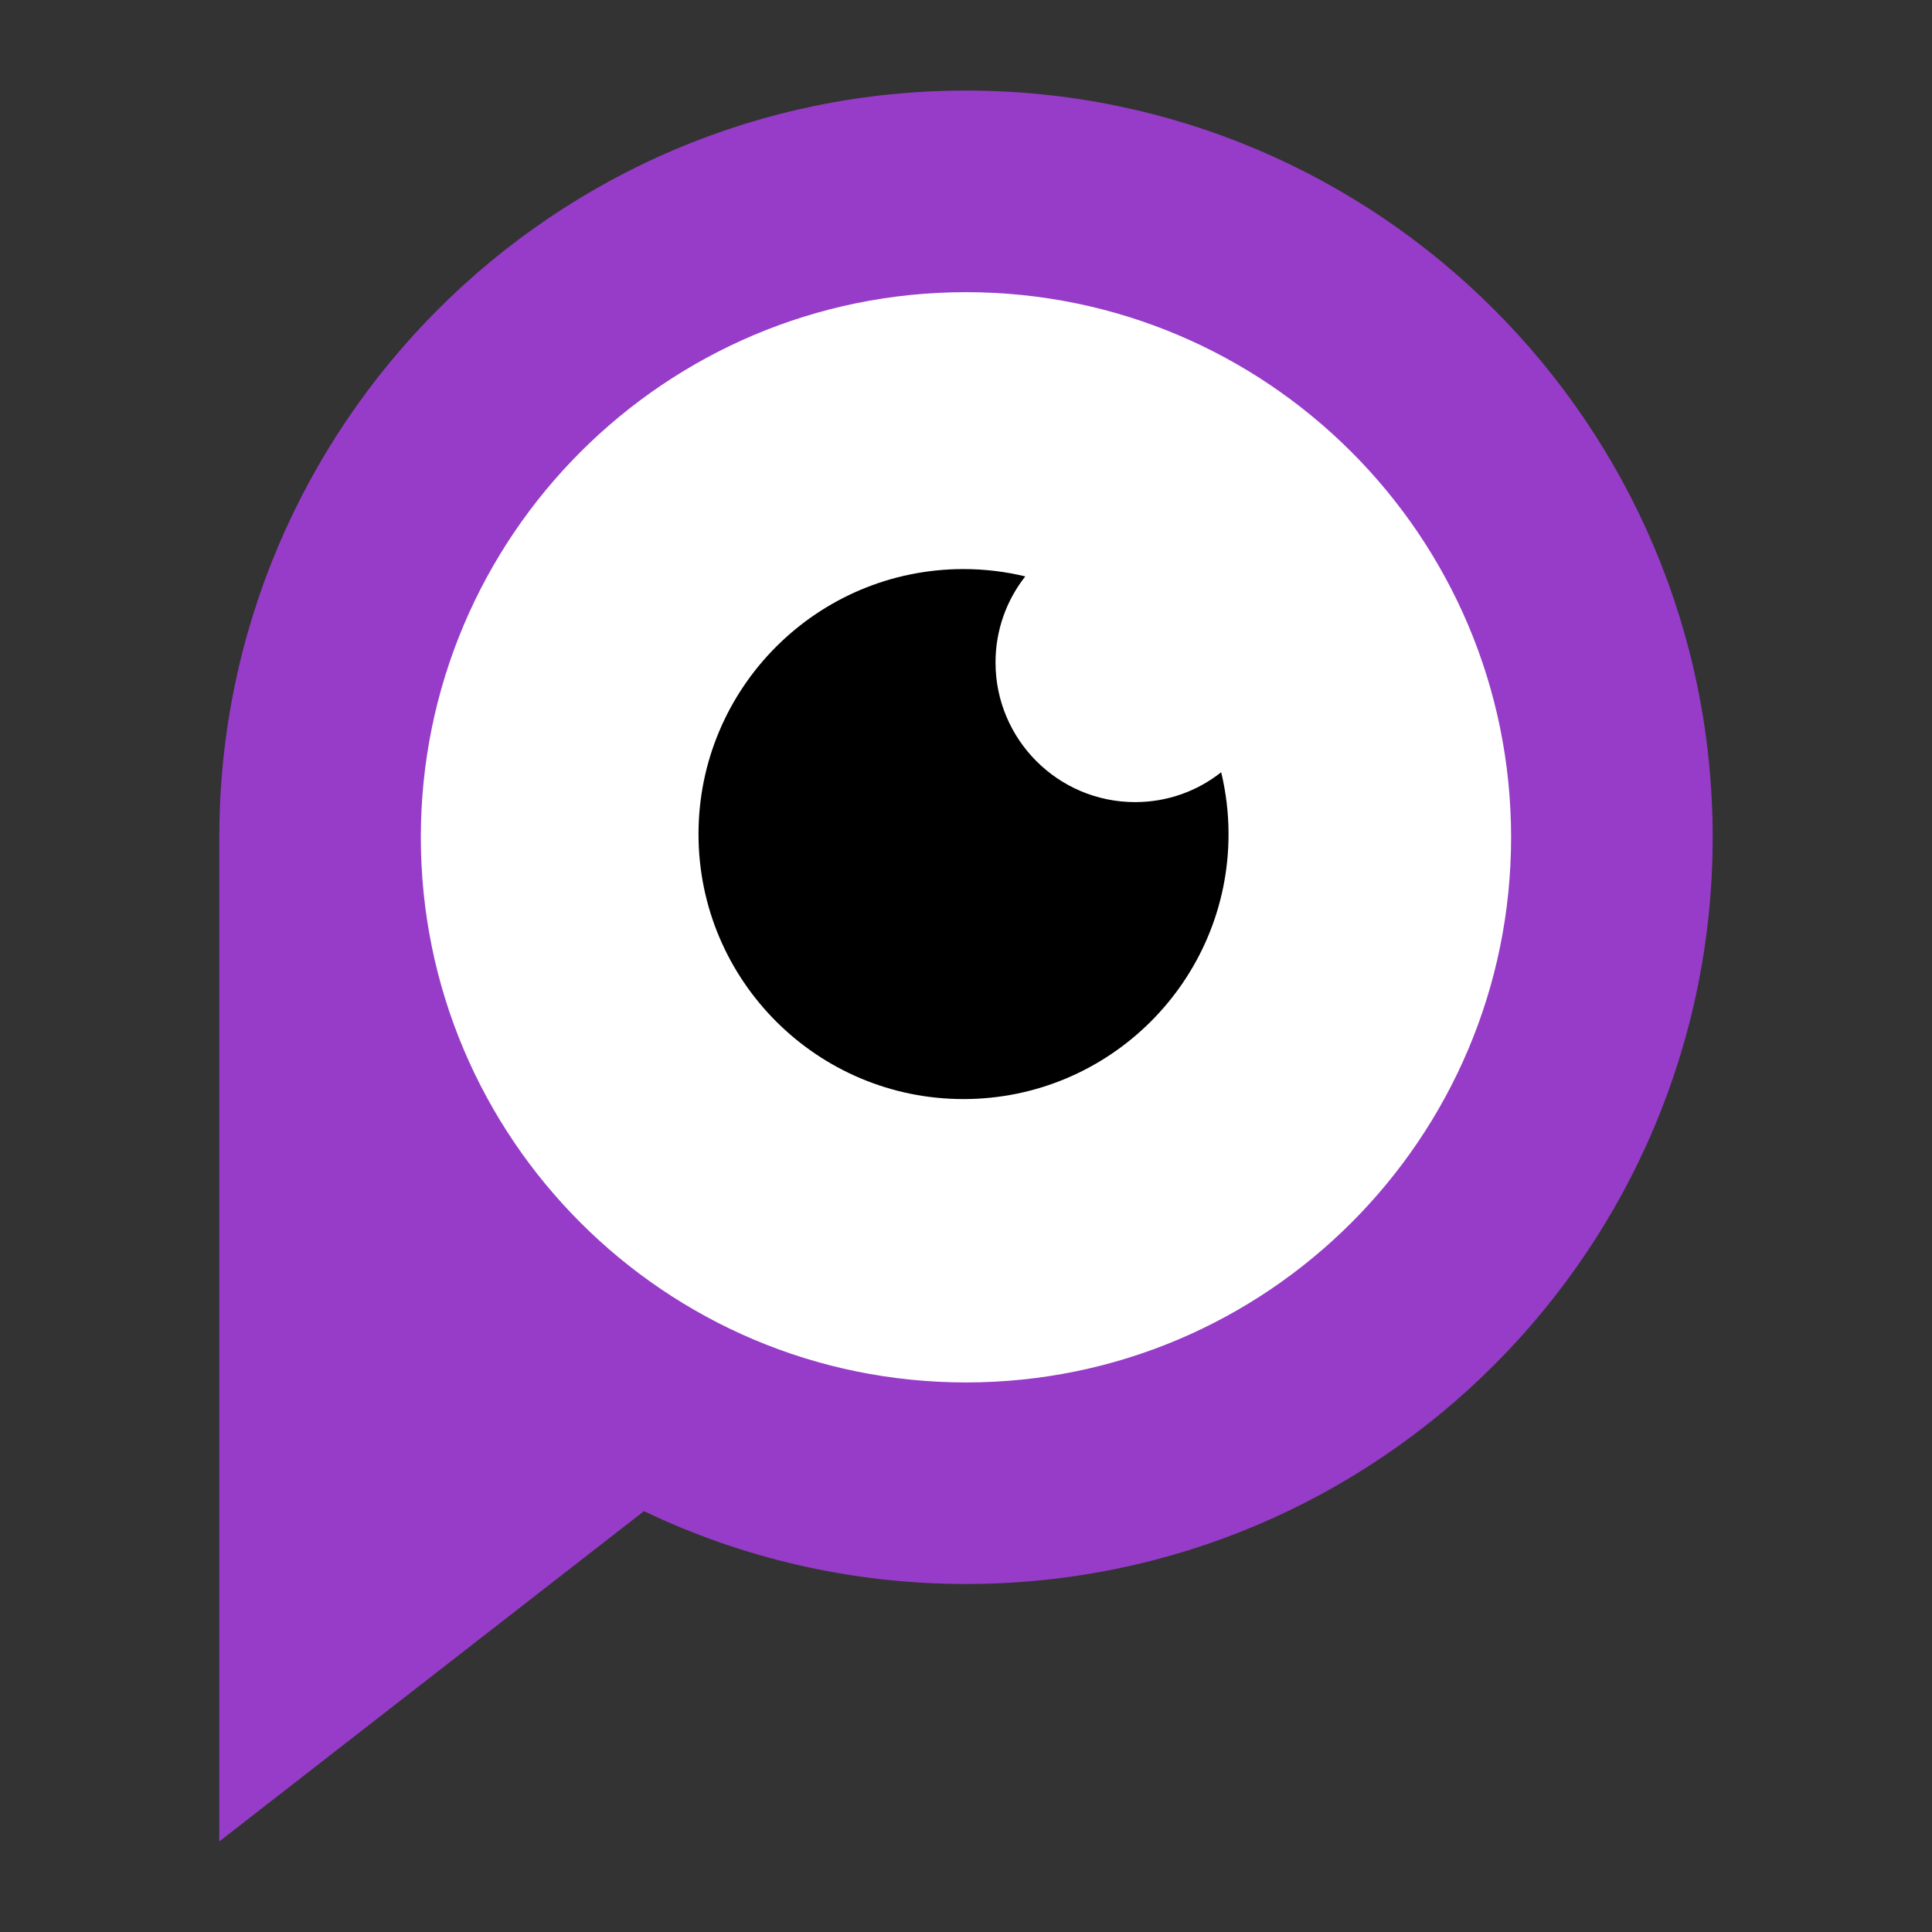
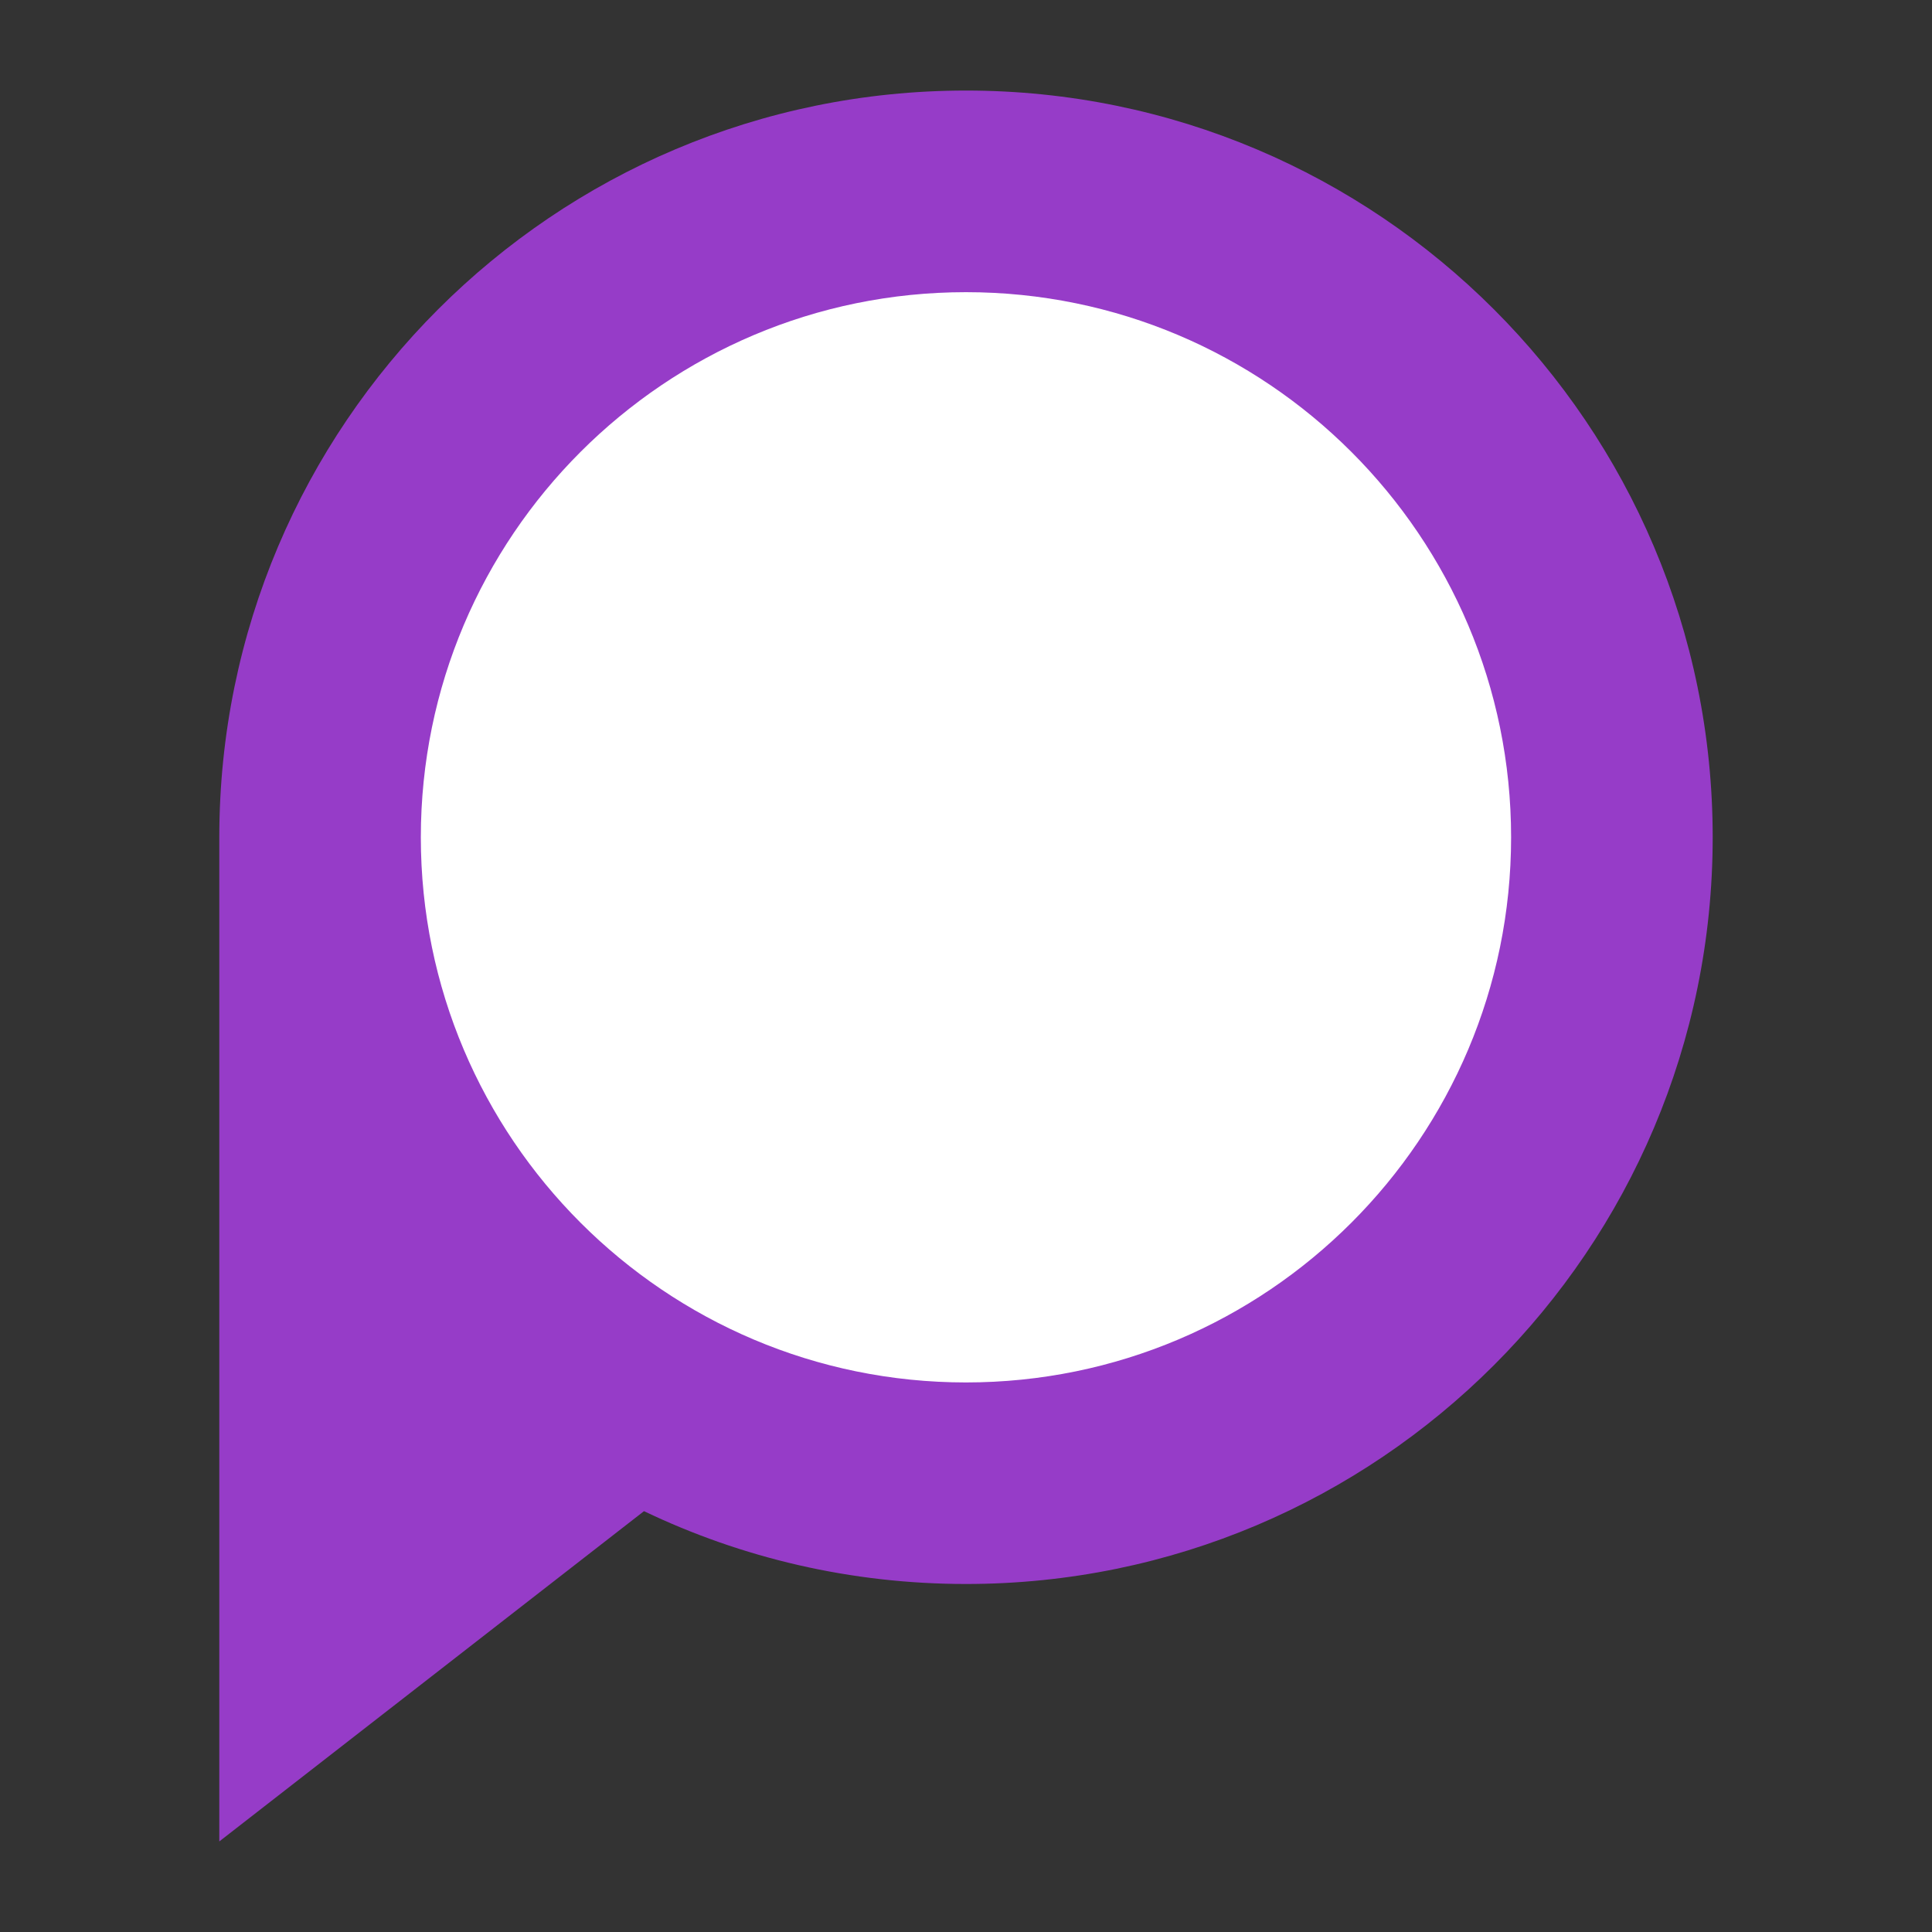
<svg xmlns="http://www.w3.org/2000/svg" stroke-width="0.501" stroke-linejoin="bevel" fill-rule="evenodd" version="1.1" overflow="visible" width="384pt" height="384pt" viewBox="0 0 384 384">
  <rect x="0" y="0" width="384" height="384" fill="#333333" stroke="none" />
  <defs>
	</defs>
  <g id="Document" fill="none" stroke="black" font-family="Times New Roman" font-size="16" transform="scale(1 -1)">
    <g id="Spread" transform="translate(0 -384)">
      <g id="Layer 1">
        <g id="Group" stroke-linejoin="round" stroke-linecap="round" stroke="none">
          <path d="M 43.588,18.002 L 43.588,217.592 C 43.588,299.506 110.074,366.002 192.004,366.002 C 273.924,366.002 340.41,299.506 340.41,217.592 C 340.41,135.657 273.924,69.169 192.004,69.169 C 169.082,69.169 147.379,74.366 127.999,83.648 L 43.588,18.002 Z" fill="#963cc8" stroke-width="0.5" marker-start="none" marker-end="none" stroke-miterlimit="79.84" />
          <path d="M 191.993,325.929 C 251.803,325.929 300.343,277.388 300.343,217.579 C 300.343,157.769 251.803,109.228 191.993,109.228 C 132.184,109.228 83.643,157.769 83.643,217.579 C 83.643,277.388 132.184,325.929 191.993,325.929 Z" fill="#ffffff" stroke-width="0.25" marker-start="none" marker-end="none" stroke-miterlimit="79.84" />
-           <path d="M 138.834,218.213 C 138.834,247.293 162.423,270.892 191.501,270.892 C 195.724,270.892 199.835,270.384 203.782,269.437 C 200.073,264.723 197.868,258.788 197.868,252.324 C 197.868,237.015 210.295,224.575 225.617,224.575 C 232.078,224.575 238.013,226.785 242.719,230.512 C 243.674,226.538 244.182,222.433 244.182,218.213 C 244.182,189.142 220.584,165.552 191.501,165.552 C 162.423,165.552 138.834,189.142 138.834,218.213 Z" fill="#000000" stroke-width="0.25" marker-start="none" marker-end="none" stroke-miterlimit="79.84" />
        </g>
      </g>
    </g>
  </g>
</svg>